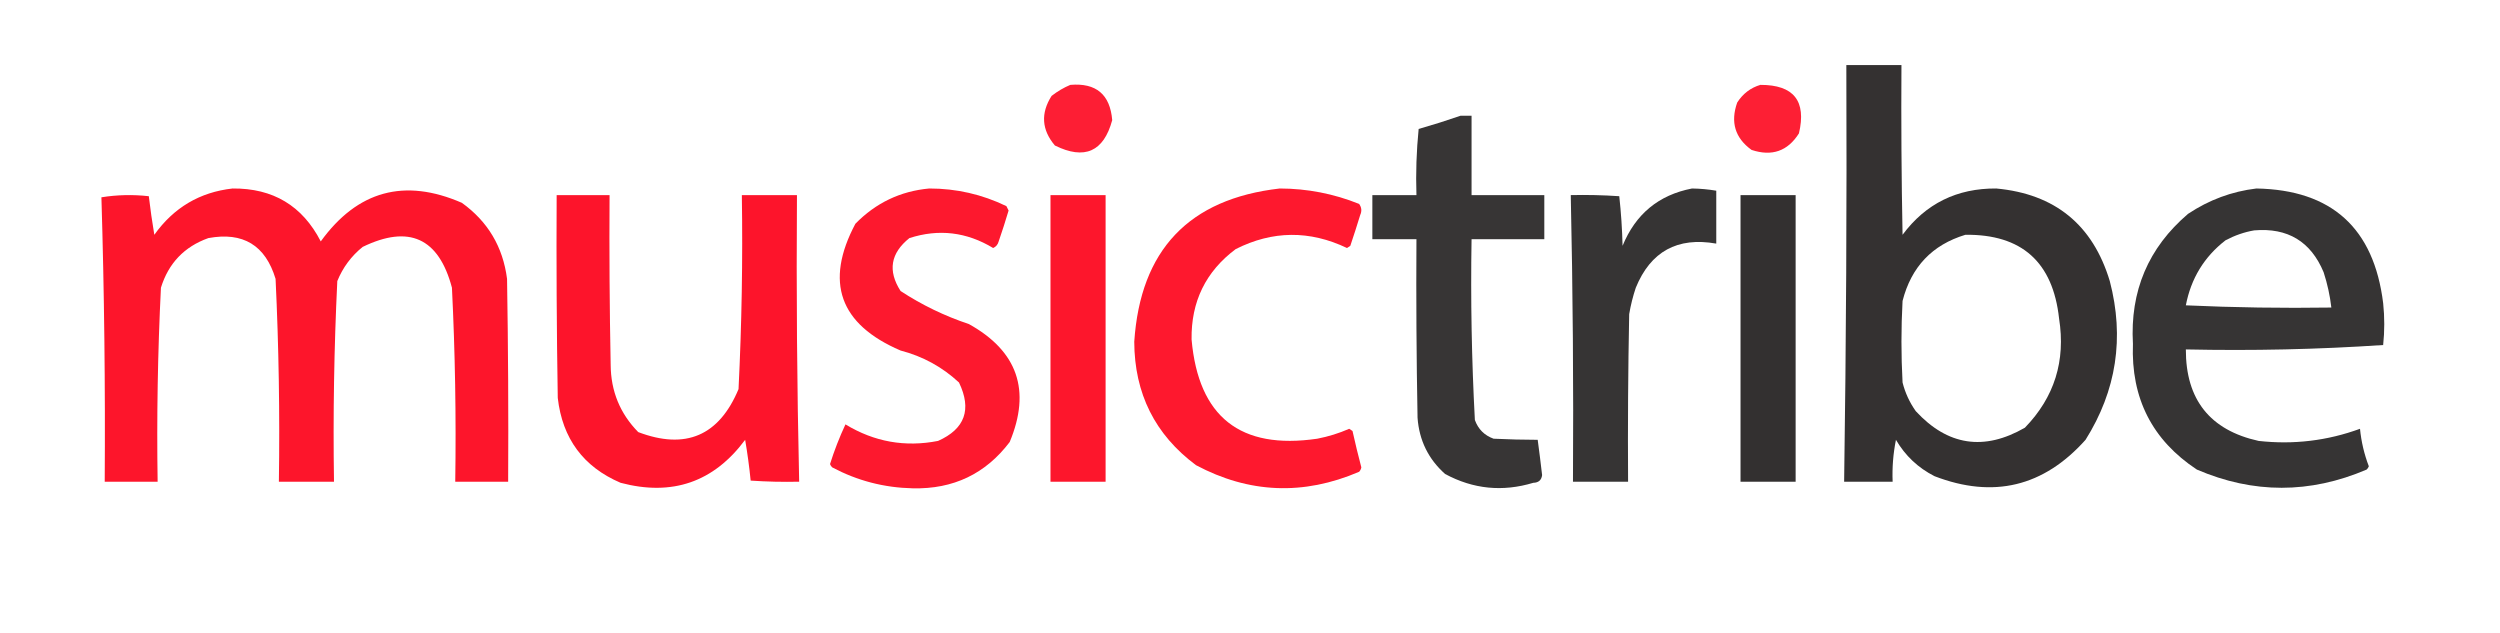
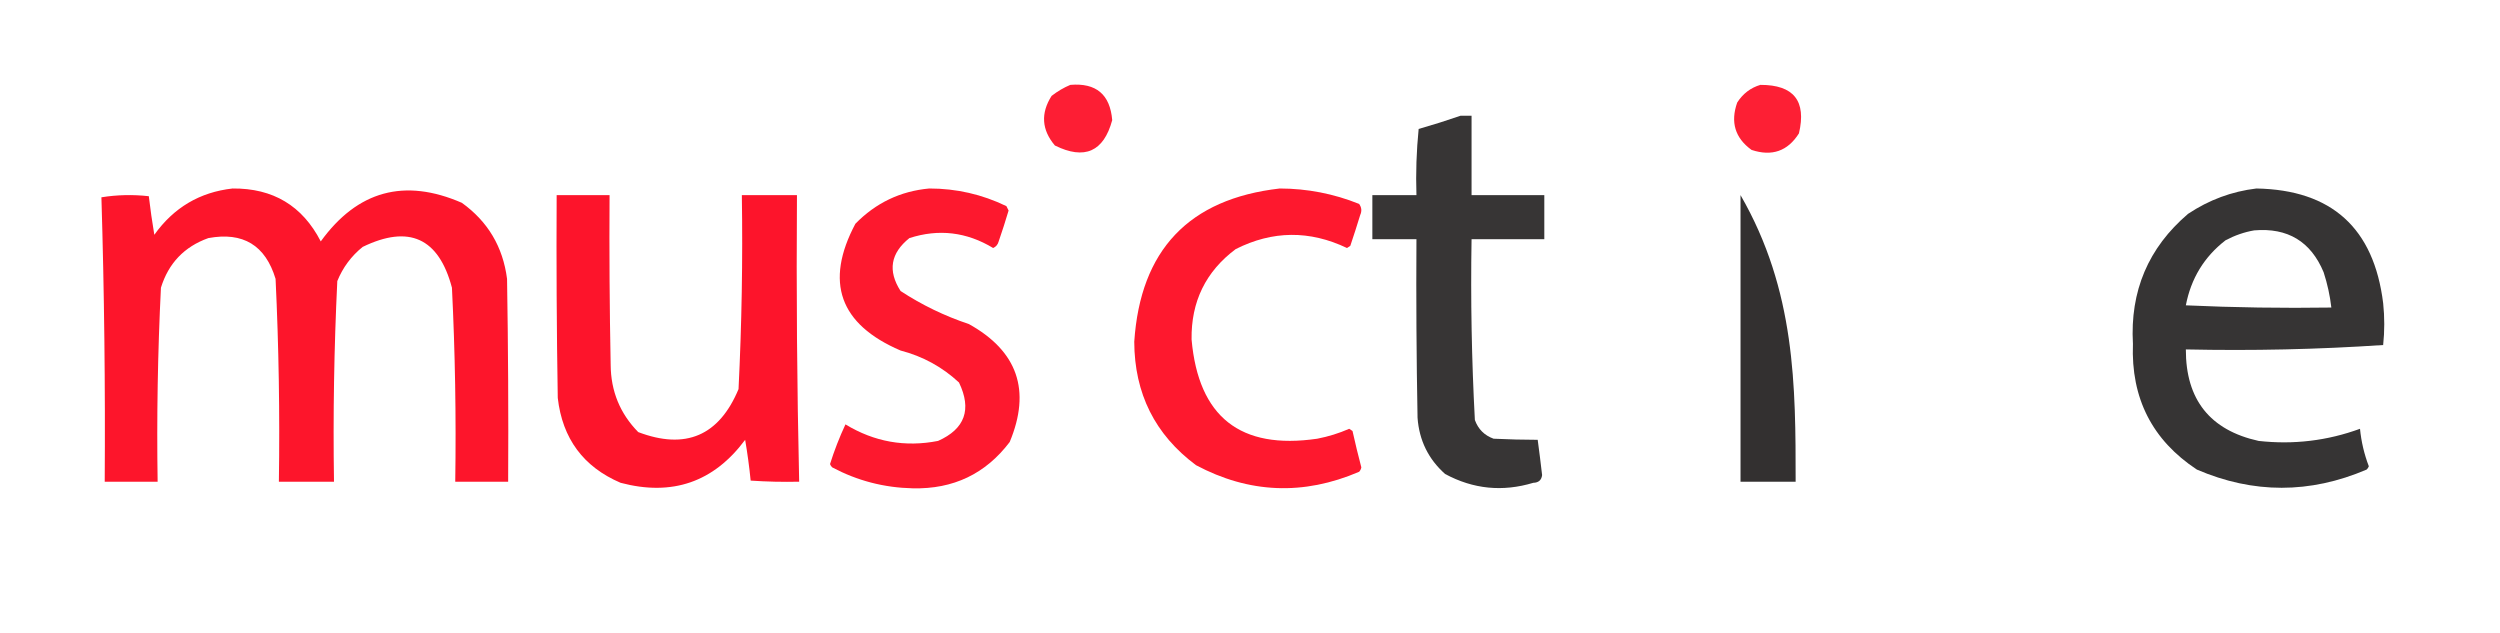
<svg xmlns="http://www.w3.org/2000/svg" version="1.1" width="1134px" height="287px" style="shape-rendering:geometricPrecision; text-rendering:geometricPrecision; image-rendering:optimizeQuality; fill-rule:evenodd; clip-rule:evenodd">
  <g>
-     <path style="opacity:0.916" fill="#221f1f" d="M 837.5,29.5 C 845.833,29.5 854.167,29.5 862.5,29.5C 862.333,55.169 862.5,80.835 863,106.5C 873.5,92.372 887.666,85.372 905.5,85.5C 932.128,87.966 949.295,101.966 957,127.5C 963.704,153.168 960.037,177.168 946,199.5C 927,220.768 904.166,226.268 877.5,216C 870.052,212.218 864.218,206.718 860,199.5C 858.743,205.769 858.243,212.102 858.5,218.5C 851.167,218.5 843.833,218.5 836.5,218.5C 837.421,155.506 837.754,92.506 837.5,29.5 Z M 891.5,106.5 C 917.041,106.199 931.208,118.865 934,144.5C 937.039,163.71 931.872,180.21 918.5,194C 899.962,204.679 883.462,202.179 869,186.5C 866.196,182.557 864.196,178.223 863,173.5C 862.333,161.167 862.333,148.833 863,136.5C 866.953,121.05 876.453,111.05 891.5,106.5 Z" />
-   </g>
+     </g>
  <g>
    <path style="opacity:0.88" fill="#fd0019" d="M 485.5,38.5 C 497.205,37.513 503.538,42.846 504.5,54.5C 500.629,68.816 491.962,72.649 478.5,66C 472.488,58.889 471.988,51.389 477,43.5C 479.682,41.415 482.516,39.748 485.5,38.5 Z" />
  </g>
  <g>
    <path style="opacity:0.876" fill="#fd0019" d="M 798.5,38.5 C 813.645,38.463 819.478,45.796 816,60.5C 810.899,68.575 803.733,71.075 794.5,68C 787.015,62.584 784.849,55.418 788,46.5C 790.587,42.475 794.087,39.809 798.5,38.5 Z" />
  </g>
  <g>
    <path style="opacity:0.901" fill="#221f1f" d="M 662.5,52.5 C 664.167,52.5 665.833,52.5 667.5,52.5C 667.5,64.5 667.5,76.5 667.5,88.5C 678.5,88.5 689.5,88.5 700.5,88.5C 700.5,95.167 700.5,101.833 700.5,108.5C 689.5,108.5 678.5,108.5 667.5,108.5C 667.044,135.876 667.544,163.209 669,190.5C 670.5,194.667 673.333,197.5 677.5,199C 684.261,199.319 690.928,199.485 697.5,199.5C 698.217,204.81 698.884,210.144 699.5,215.5C 699.219,217.778 697.885,218.945 695.5,219C 681.571,223.207 668.238,221.874 655.5,215C 647.905,208.234 643.738,199.734 643,189.5C 642.5,162.502 642.333,135.502 642.5,108.5C 635.833,108.5 629.167,108.5 622.5,108.5C 622.5,101.833 622.5,95.167 622.5,88.5C 629.167,88.5 635.833,88.5 642.5,88.5C 642.168,78.478 642.501,68.478 643.5,58.5C 649.993,56.634 656.327,54.634 662.5,52.5 Z" />
  </g>
  <g>
    <path style="opacity:0.915" fill="#fd0019" d="M 105.5,85.5 C 123.847,85.333 137.181,93.333 145.5,109.5C 162.133,86.508 183.466,80.675 209.5,92C 221.3,100.485 228.134,111.985 230,126.5C 230.5,157.165 230.667,187.832 230.5,218.5C 222.5,218.5 214.5,218.5 206.5,218.5C 206.942,189.134 206.442,159.801 205,130.5C 199.031,107.952 185.531,101.785 164.5,112C 159.326,116.186 155.492,121.353 153,127.5C 151.539,157.792 151.039,188.125 151.5,218.5C 143.167,218.5 134.833,218.5 126.5,218.5C 126.953,187.797 126.453,157.13 125,126.5C 120.403,111.248 110.236,105.081 94.5,108C 83.599,111.901 76.433,119.401 73,130.5C 71.549,159.797 71.049,189.13 71.5,218.5C 63.5,218.5 55.5,218.5 47.5,218.5C 47.789,175.448 47.289,132.448 46,89.5C 53.086,88.354 60.253,88.188 67.5,89C 68.181,94.812 69.014,100.646 70,106.5C 78.802,94.164 90.635,87.164 105.5,85.5 Z" />
  </g>
  <g>
    <path style="opacity:0.904" fill="#fd0019" d="M 421.5,85.5 C 433.805,85.493 445.471,88.16 456.5,93.5C 456.833,94.167 457.167,94.833 457.5,95.5C 456.101,100.198 454.601,104.864 453,109.5C 452.632,110.91 451.799,111.91 450.5,112.5C 438.456,105.209 425.79,103.709 412.5,108C 403.954,114.842 402.62,122.842 408.5,132C 418.129,138.314 428.463,143.314 439.5,147C 461.59,159.269 467.757,177.103 458,200.5C 447.063,214.942 432.397,221.942 414,221.5C 401.026,221.215 388.86,218.049 377.5,212C 377.043,211.586 376.709,211.086 376.5,210.5C 378.451,204.309 380.784,198.309 383.5,192.5C 396.563,200.434 410.563,202.934 425.5,200C 437.714,194.561 440.88,185.727 435,173.5C 427.434,166.465 418.601,161.632 408.5,159C 380.793,147.112 373.959,127.945 388,101.5C 397.254,92.033 408.42,86.7 421.5,85.5 Z" />
  </g>
  <g>
    <path style="opacity:0.906" fill="#fd0019" d="M 580.5,85.5 C 592.97,85.528 604.97,87.861 616.5,92.5C 617.631,94.075 617.798,95.741 617,97.5C 615.561,102.206 614.061,106.873 612.5,111.5C 612,111.833 611.5,112.167 611,112.5C 594.032,104.396 577.199,104.563 560.5,113C 546.917,123.168 540.25,136.834 540.5,154C 543.615,189.114 562.615,204.114 597.5,199C 602.508,198.04 607.341,196.54 612,194.5C 612.5,194.833 613,195.167 613.5,195.5C 614.726,201.015 616.059,206.515 617.5,212C 617.355,212.772 617.022,213.439 616.5,214C 591.267,224.838 566.6,223.838 542.5,211C 523.912,197.157 514.578,178.49 514.5,155C 517.287,113.384 539.287,90.217 580.5,85.5 Z" />
  </g>
  <g>
-     <path style="opacity:0.904" fill="#221f1f" d="M 767.5,85.5 C 771.198,85.552 774.865,85.886 778.5,86.5C 778.5,94.5 778.5,102.5 778.5,110.5C 760.894,107.384 748.728,114.051 742,130.5C 740.687,134.42 739.687,138.42 739,142.5C 738.5,167.831 738.333,193.164 738.5,218.5C 730.167,218.5 721.833,218.5 713.5,218.5C 713.778,175.155 713.444,131.822 712.5,88.5C 719.841,88.334 727.174,88.5 734.5,89C 735.316,96.421 735.816,103.921 736,111.5C 741.895,97.093 752.395,88.427 767.5,85.5 Z" />
-   </g>
+     </g>
  <g>
    <path style="opacity:0.906" fill="#221f1f" d="M 1023.5,85.5 C 1057.62,86.112 1076.79,103.446 1081,137.5C 1081.67,143.833 1081.67,150.167 1081,156.5C 1051.39,158.487 1021.56,159.154 991.5,158.5C 991.45,181.275 1002.45,195.109 1024.5,200C 1040.31,201.765 1055.64,199.932 1070.5,194.5C 1071.07,200.342 1072.4,206.009 1074.5,211.5C 1074.29,212.086 1073.96,212.586 1073.5,213C 1047.75,224.012 1022.08,224.012 996.5,213C 976.235,199.622 966.568,180.622 967.5,156C 966.137,132.055 974.47,112.388 992.5,97C 1002.02,90.663 1012.36,86.829 1023.5,85.5 Z M 1022.5,104.5 C 1037.69,103.208 1048.19,109.541 1054,123.5C 1055.7,128.726 1056.87,134.059 1057.5,139.5C 1035.49,139.833 1013.49,139.5 991.5,138.5C 993.833,126.316 999.833,116.482 1009.5,109C 1013.71,106.763 1018.05,105.263 1022.5,104.5 Z" />
  </g>
  <g>
    <path style="opacity:0.921" fill="#fd0019" d="M 252.5,88.5 C 260.5,88.5 268.5,88.5 276.5,88.5C 276.333,114.169 276.5,139.835 277,165.5C 277.083,177.432 281.25,187.599 289.5,196C 311.005,204.162 326.172,197.662 335,176.5C 336.451,147.203 336.951,117.87 336.5,88.5C 344.833,88.5 353.167,88.5 361.5,88.5C 361.188,131.857 361.521,175.19 362.5,218.5C 355.159,218.666 347.826,218.5 340.5,218C 339.887,211.836 339.054,205.669 338,199.5C 323.73,218.703 304.896,225.203 281.5,219C 264.621,211.783 255.121,198.95 253,180.5C 252.5,149.835 252.333,119.168 252.5,88.5 Z" />
  </g>
  <g>
-     <path style="opacity:0.911" fill="#fd0019" d="M 476.5,88.5 C 484.833,88.5 493.167,88.5 501.5,88.5C 501.5,131.833 501.5,175.167 501.5,218.5C 493.167,218.5 484.833,218.5 476.5,218.5C 476.5,175.167 476.5,131.833 476.5,88.5 Z" />
-   </g>
+     </g>
  <g>
-     <path style="opacity:0.918" fill="#221f1f" d="M 789.5,88.5 C 797.833,88.5 806.167,88.5 814.5,88.5C 814.5,131.833 814.5,175.167 814.5,218.5C 806.167,218.5 797.833,218.5 789.5,218.5C 789.5,175.167 789.5,131.833 789.5,88.5 Z" />
+     <path style="opacity:0.918" fill="#221f1f" d="M 789.5,88.5 C 814.5,131.833 814.5,175.167 814.5,218.5C 806.167,218.5 797.833,218.5 789.5,218.5C 789.5,175.167 789.5,131.833 789.5,88.5 Z" />
  </g>
</svg>